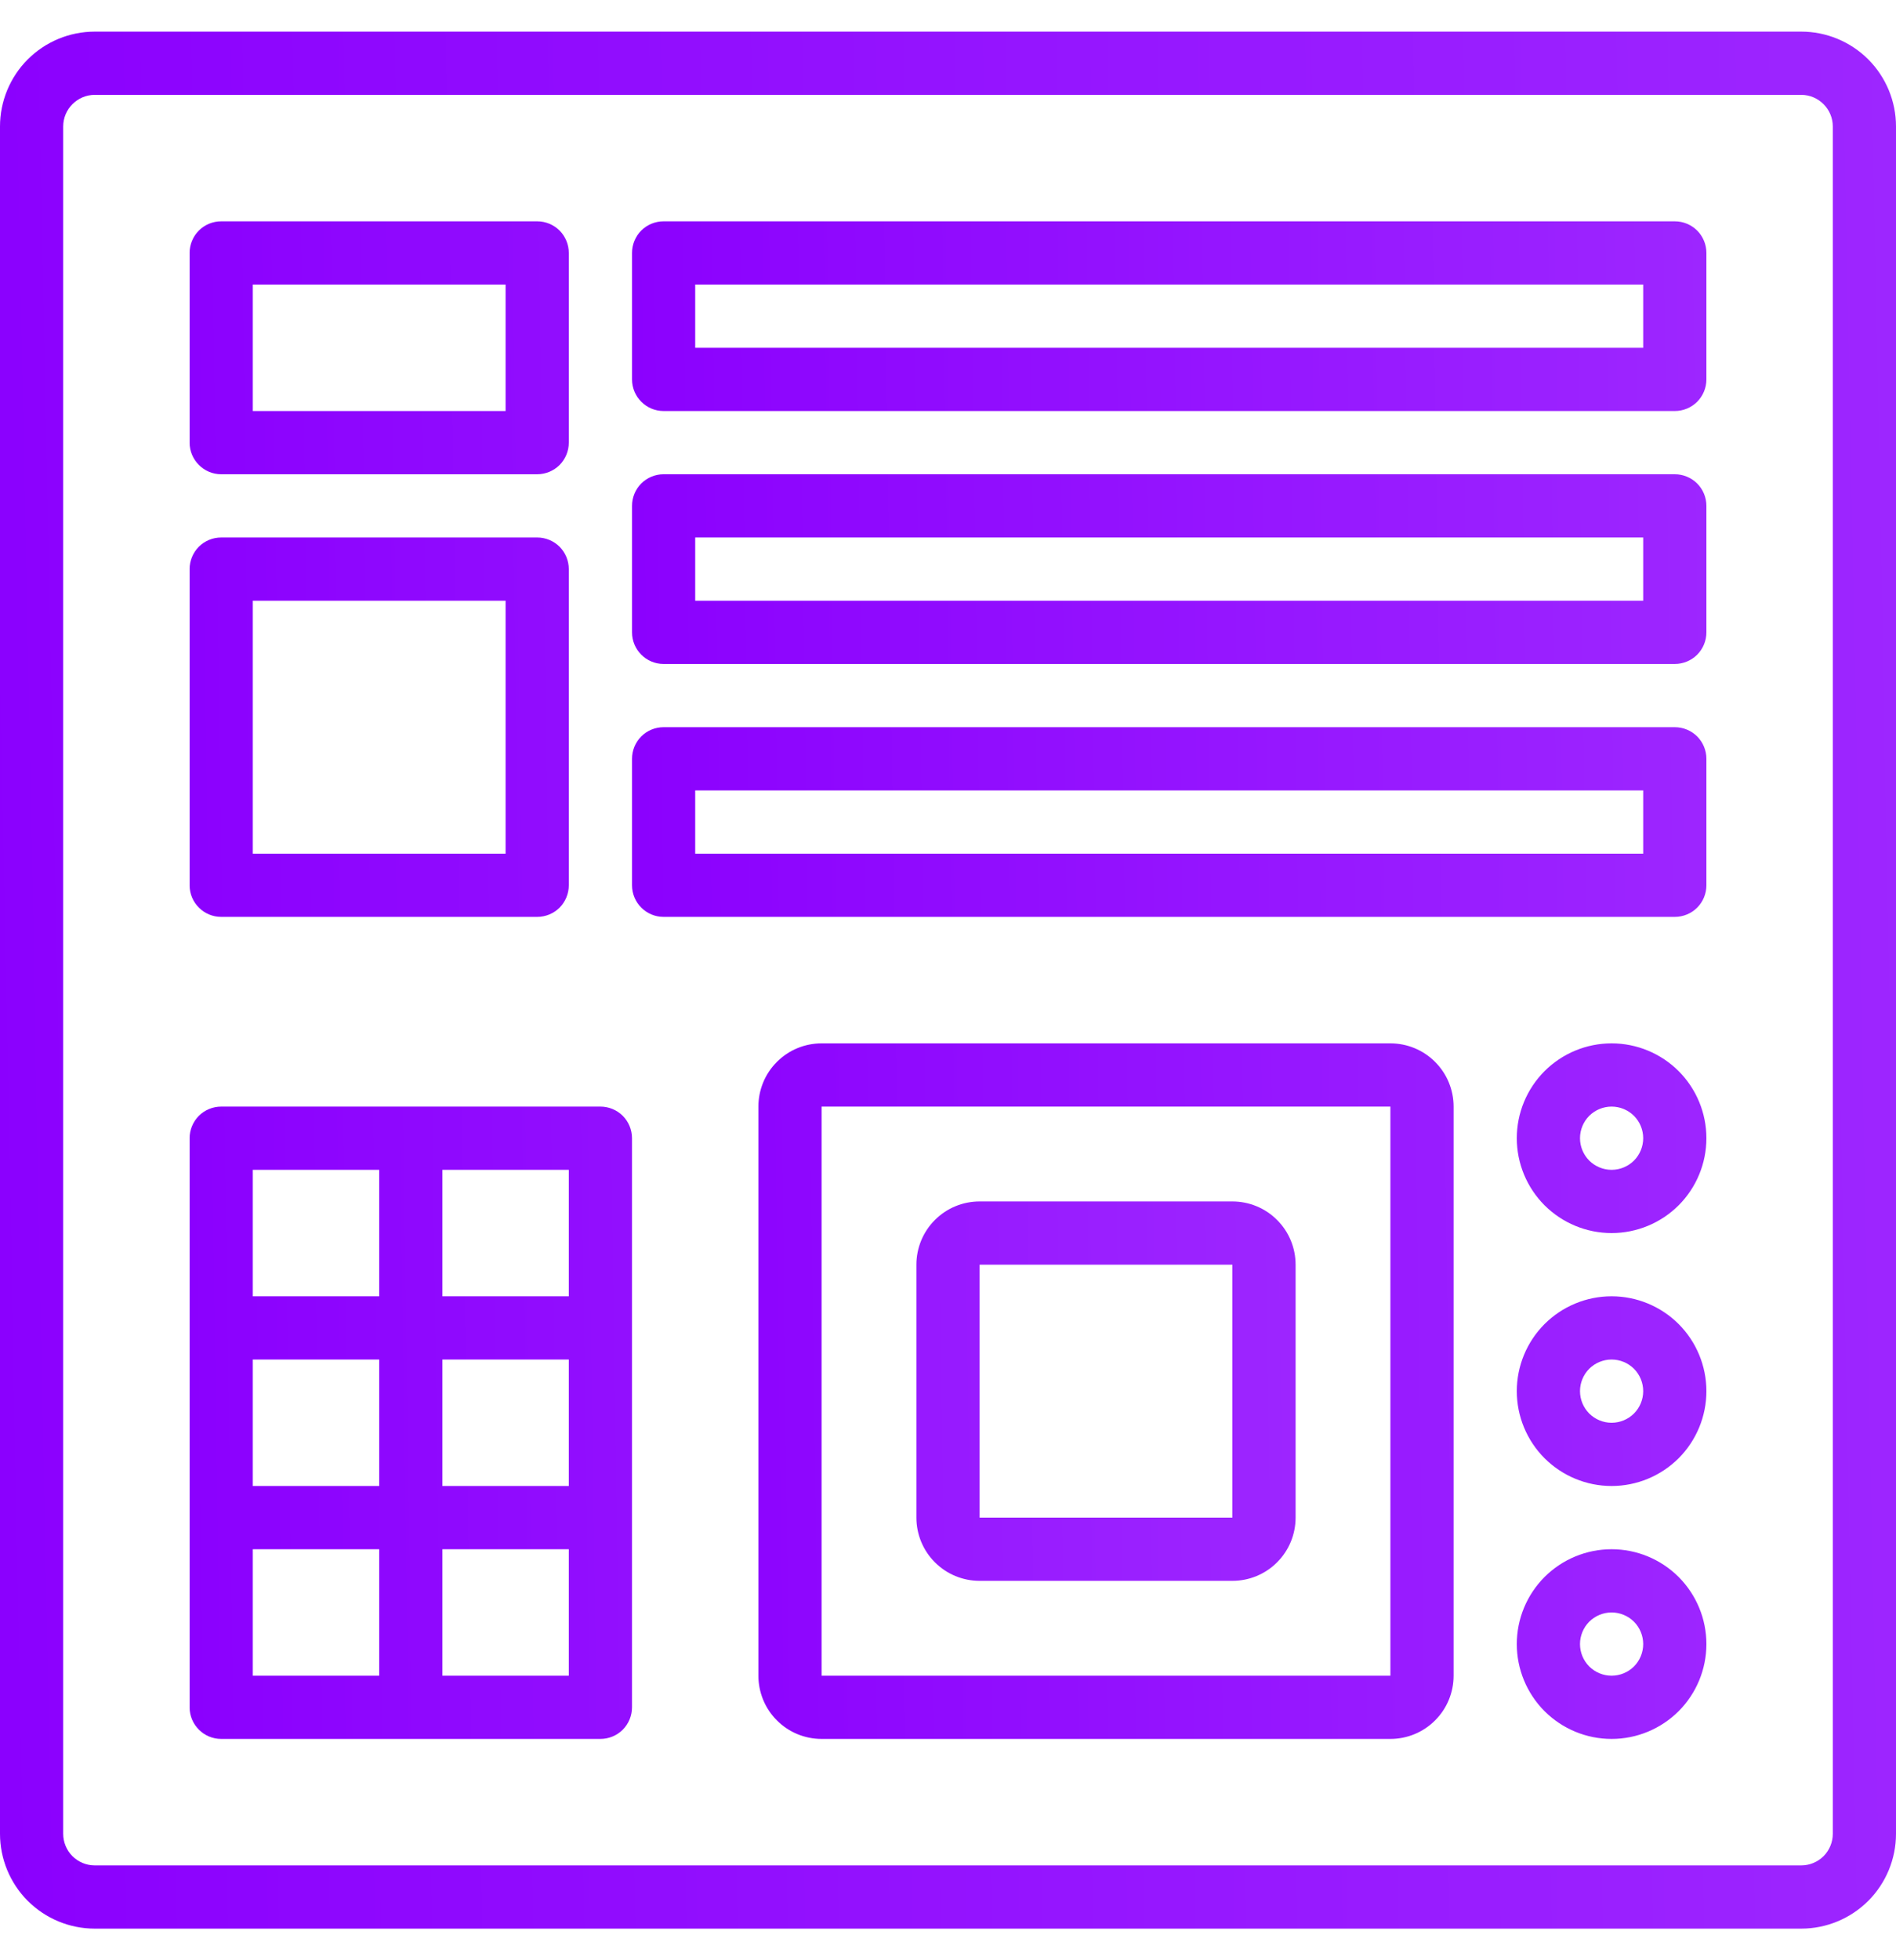
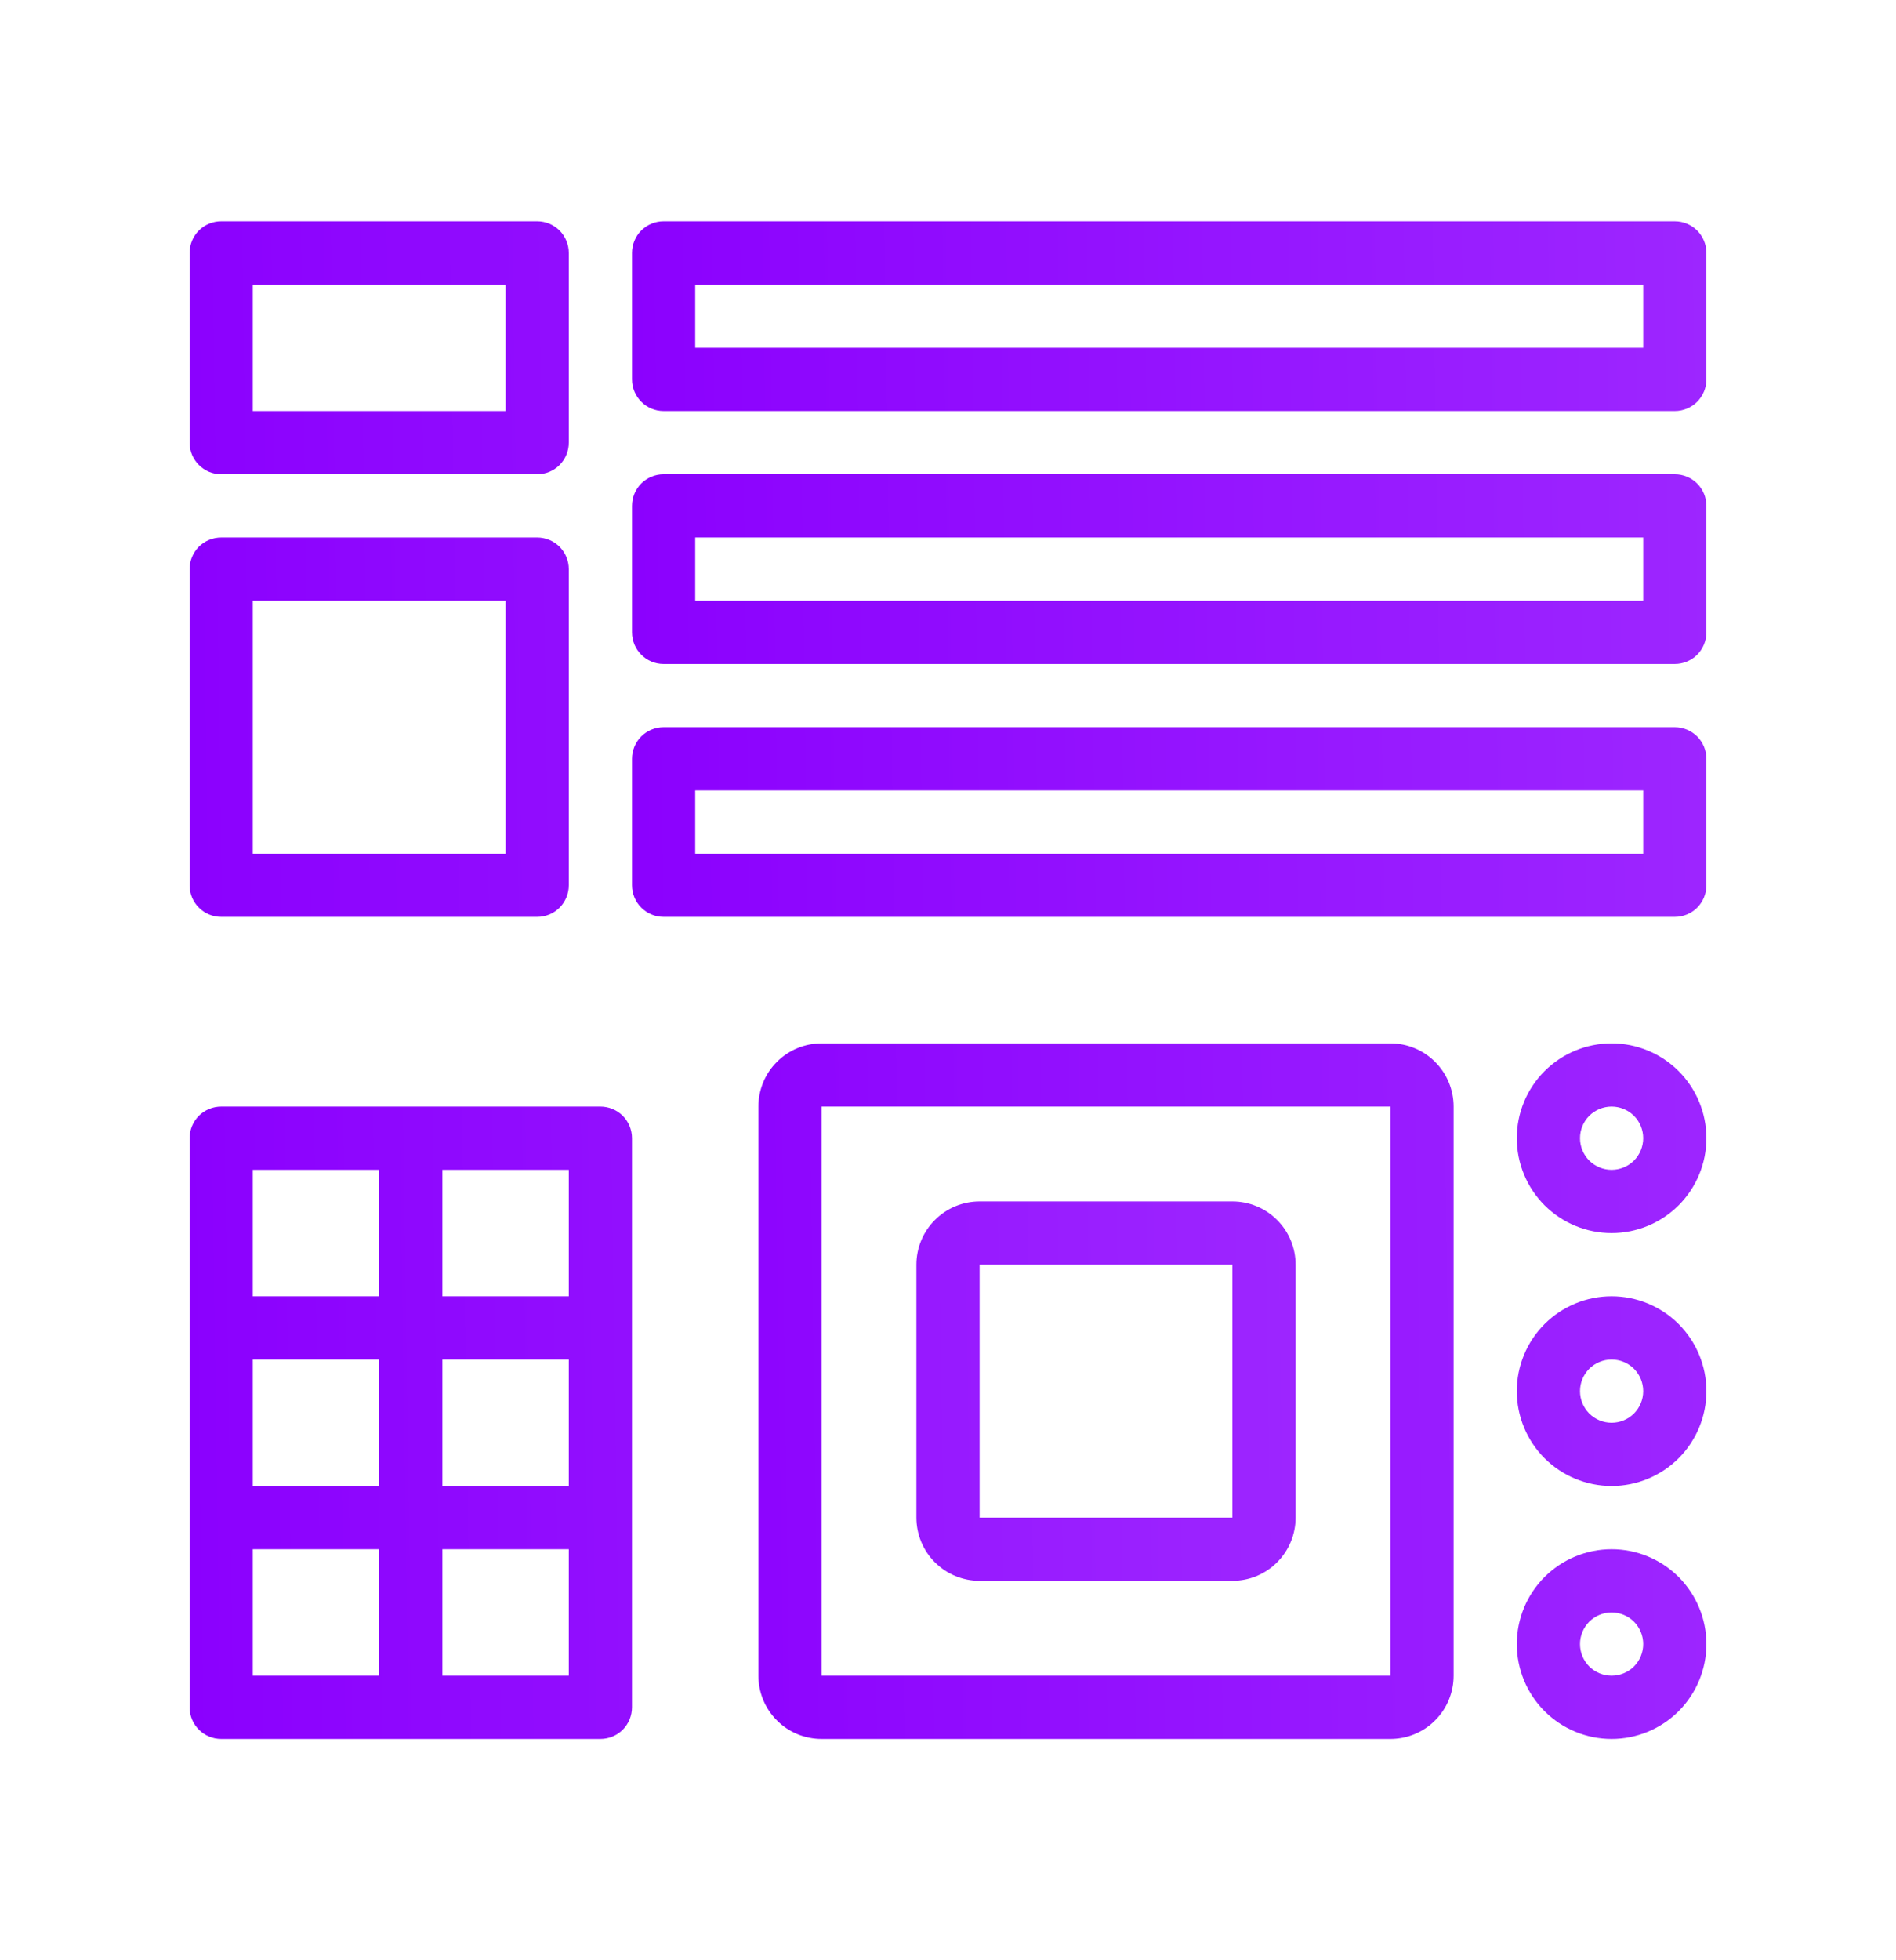
<svg xmlns="http://www.w3.org/2000/svg" width="30" height="31" viewBox="0 0 30 31" fill="none">
  <g clip-path="url(#clip0_362_7526)">
-     <path d="M28.5 0.5H1.5C1.102 0.5 0.721 0.658 0.439 0.939C0.158 1.221 0 1.602 0 2L0 29C0 29.398 0.158 29.779 0.439 30.061C0.721 30.342 1.102 30.5 1.5 30.5H28.5C28.898 30.5 29.279 30.342 29.561 30.061C29.842 29.779 30 29.398 30 29V2C30 1.602 29.842 1.221 29.561 0.939C29.279 0.658 28.898 0.5 28.5 0.5ZM29 29C29 29.133 28.947 29.26 28.854 29.354C28.76 29.447 28.633 29.5 28.5 29.5H1.5C1.367 29.5 1.24 29.447 1.146 29.354C1.053 29.26 1 29.133 1 29V2C1 1.725 1.225 1.5 1.5 1.5H28.5C28.775 1.5 29 1.725 29 2V29Z" fill="url(#paint0_linear_362_7526)" />
    <path d="M26.5 3.5H10.5C10.367 3.5 10.24 3.553 10.146 3.646C10.053 3.74 10 3.867 10 4V6C10 6.275 10.224 6.5 10.5 6.5H26.5C26.633 6.5 26.76 6.447 26.854 6.354C26.947 6.26 27 6.133 27 6V4C27 3.867 26.947 3.74 26.854 3.646C26.76 3.553 26.633 3.5 26.5 3.5ZM26 5.5H11V4.5H26V5.5ZM26.5 7.5H10.5C10.367 7.5 10.24 7.553 10.146 7.646C10.053 7.74 10 7.867 10 8V10C10 10.275 10.224 10.5 10.5 10.5H26.5C26.633 10.5 26.76 10.447 26.854 10.354C26.947 10.26 27 10.133 27 10V8C27 7.867 26.947 7.74 26.854 7.646C26.76 7.553 26.633 7.5 26.5 7.5ZM26 9.5H11V8.5H26V9.5ZM26.5 11.5H10.5C10.367 11.5 10.24 11.553 10.146 11.646C10.053 11.74 10 11.867 10 12V14C10 14.275 10.224 14.5 10.5 14.5H26.5C26.633 14.5 26.76 14.447 26.854 14.354C26.947 14.26 27 14.133 27 14V12C27 11.867 26.947 11.74 26.854 11.646C26.76 11.553 26.633 11.5 26.5 11.5ZM26 13.5H11V12.5H26V13.5ZM25.5 16.5C25.102 16.5 24.721 16.658 24.439 16.939C24.158 17.221 24 17.602 24 18C24 18.398 24.158 18.779 24.439 19.061C24.721 19.342 25.102 19.5 25.5 19.5C25.898 19.5 26.279 19.342 26.561 19.061C26.842 18.779 27 18.398 27 18C27 17.602 26.842 17.221 26.561 16.939C26.279 16.658 25.898 16.5 25.5 16.5ZM25.5 18.5C25.367 18.5 25.24 18.447 25.146 18.354C25.053 18.26 25 18.133 25 18C25 17.867 25.053 17.74 25.146 17.646C25.24 17.553 25.367 17.5 25.5 17.5C25.633 17.5 25.76 17.553 25.854 17.646C25.947 17.74 26 17.867 26 18C26 18.133 25.947 18.26 25.854 18.354C25.76 18.447 25.633 18.5 25.5 18.5ZM25.5 20.5C25.102 20.5 24.721 20.658 24.439 20.939C24.158 21.221 24 21.602 24 22C24 22.398 24.158 22.779 24.439 23.061C24.721 23.342 25.102 23.5 25.5 23.5C25.898 23.5 26.279 23.342 26.561 23.061C26.842 22.779 27 22.398 27 22C27 21.602 26.842 21.221 26.561 20.939C26.279 20.658 25.898 20.5 25.5 20.5ZM25.5 22.5C25.367 22.5 25.24 22.447 25.146 22.354C25.053 22.26 25 22.133 25 22C25 21.867 25.053 21.74 25.146 21.646C25.24 21.553 25.367 21.5 25.5 21.5C25.633 21.5 25.76 21.553 25.854 21.646C25.947 21.74 26 21.867 26 22C26 22.133 25.947 22.26 25.854 22.354C25.76 22.447 25.633 22.5 25.5 22.5ZM25.5 24.5C25.102 24.5 24.721 24.658 24.439 24.939C24.158 25.221 24 25.602 24 26C24 26.398 24.158 26.779 24.439 27.061C24.721 27.342 25.102 27.5 25.5 27.5C25.898 27.5 26.279 27.342 26.561 27.061C26.842 26.779 27 26.398 27 26C27 25.602 26.842 25.221 26.561 24.939C26.279 24.658 25.898 24.5 25.5 24.5ZM25.5 26.5C25.367 26.5 25.24 26.447 25.146 26.354C25.053 26.26 25 26.133 25 26C25 25.867 25.053 25.74 25.146 25.646C25.24 25.553 25.367 25.5 25.5 25.5C25.633 25.5 25.76 25.553 25.854 25.646C25.947 25.74 26 25.867 26 26C26 26.133 25.947 26.26 25.854 26.354C25.76 26.447 25.633 26.5 25.5 26.5ZM22 16.5H13C12.735 16.5 12.48 16.605 12.293 16.793C12.105 16.98 12 17.235 12 17.5V26.5C12 26.765 12.105 27.02 12.293 27.207C12.48 27.395 12.735 27.5 13 27.5H22C22.265 27.5 22.52 27.395 22.707 27.207C22.895 27.02 23 26.765 23 26.5V17.5C23 17.235 22.895 16.98 22.707 16.793C22.52 16.605 22.265 16.5 22 16.5ZM22 26.5H13V17.5H22V26.5Z" fill="url(#paint1_linear_362_7526)" />
    <path d="M15.5 25H19.5C19.765 25 20.02 24.895 20.207 24.707C20.395 24.52 20.5 24.265 20.5 24V20C20.5 19.735 20.395 19.48 20.207 19.293C20.02 19.105 19.765 19 19.5 19H15.5C15.235 19 14.98 19.105 14.793 19.293C14.605 19.48 14.5 19.735 14.5 20V24C14.5 24.265 14.605 24.52 14.793 24.707C14.98 24.895 15.235 25 15.5 25ZM15.5 20H19.5V24H15.5V20ZM3.5 14.5H8.5C8.633 14.5 8.76 14.447 8.854 14.354C8.947 14.26 9 14.133 9 14V9C9 8.867 8.947 8.74 8.854 8.646C8.76 8.553 8.633 8.5 8.5 8.5H3.5C3.367 8.5 3.24 8.553 3.146 8.646C3.053 8.74 3 8.867 3 9V14C3 14.276 3.225 14.5 3.5 14.5ZM4 9.5H8V13.5H4V9.5ZM3.5 7.5H8.5C8.633 7.5 8.76 7.447 8.854 7.354C8.947 7.26 9 7.133 9 7V4C9 3.867 8.947 3.74 8.854 3.646C8.76 3.553 8.633 3.5 8.5 3.5H3.5C3.367 3.5 3.24 3.553 3.146 3.646C3.053 3.74 3 3.867 3 4V7C3 7.275 3.225 7.5 3.5 7.5ZM4 4.5H8V6.5H4V4.5ZM9.5 17.5H3.5C3.434 17.5 3.369 17.513 3.309 17.538C3.248 17.563 3.193 17.6 3.146 17.646C3.1 17.693 3.063 17.748 3.038 17.809C3.013 17.869 3 17.934 3 18V27C3 27.276 3.225 27.5 3.5 27.5H9.5C9.633 27.5 9.76 27.447 9.854 27.354C9.947 27.26 10 27.133 10 27V18C10 17.867 9.947 17.74 9.854 17.646C9.76 17.553 9.633 17.5 9.5 17.5ZM7 21.5H9V23.5H7V21.5ZM6 23.5H4V21.5H6V23.5ZM9 18.5V20.5H7V18.5H9ZM4 18.5H6V20.5H4V18.5ZM4 24.5H6V26.5H4V24.5ZM9 26.5H7V24.5H9V26.5Z" fill="url(#paint2_linear_362_7526)" />
  </g>
  <defs>
    <linearGradient id="paint0_linear_362_7526" x1="-6.07005e-08" y1="30.8" x2="30.577" y2="30.2" gradientUnits="userSpaceOnUse">
      <stop stop-color="#8B00FE" />
      <stop offset="1" stop-color="#9D26FF" />
    </linearGradient>
    <linearGradient id="paint1_linear_362_7526" x1="10" y1="27.74" x2="27.33" y2="27.499" gradientUnits="userSpaceOnUse">
      <stop stop-color="#8B00FE" />
      <stop offset="1" stop-color="#9D26FF" />
    </linearGradient>
    <linearGradient id="paint2_linear_362_7526" x1="3" y1="27.74" x2="20.84" y2="27.485" gradientUnits="userSpaceOnUse">
      <stop stop-color="#8B00FE" />
      <stop offset="1" stop-color="#9D26FF" />
    </linearGradient>
    <clipPath id="clip0_362_7526">
      <rect width="30" height="30" fill="white" transform="translate(0 0.5)" />
    </clipPath>
  </defs>
</svg>